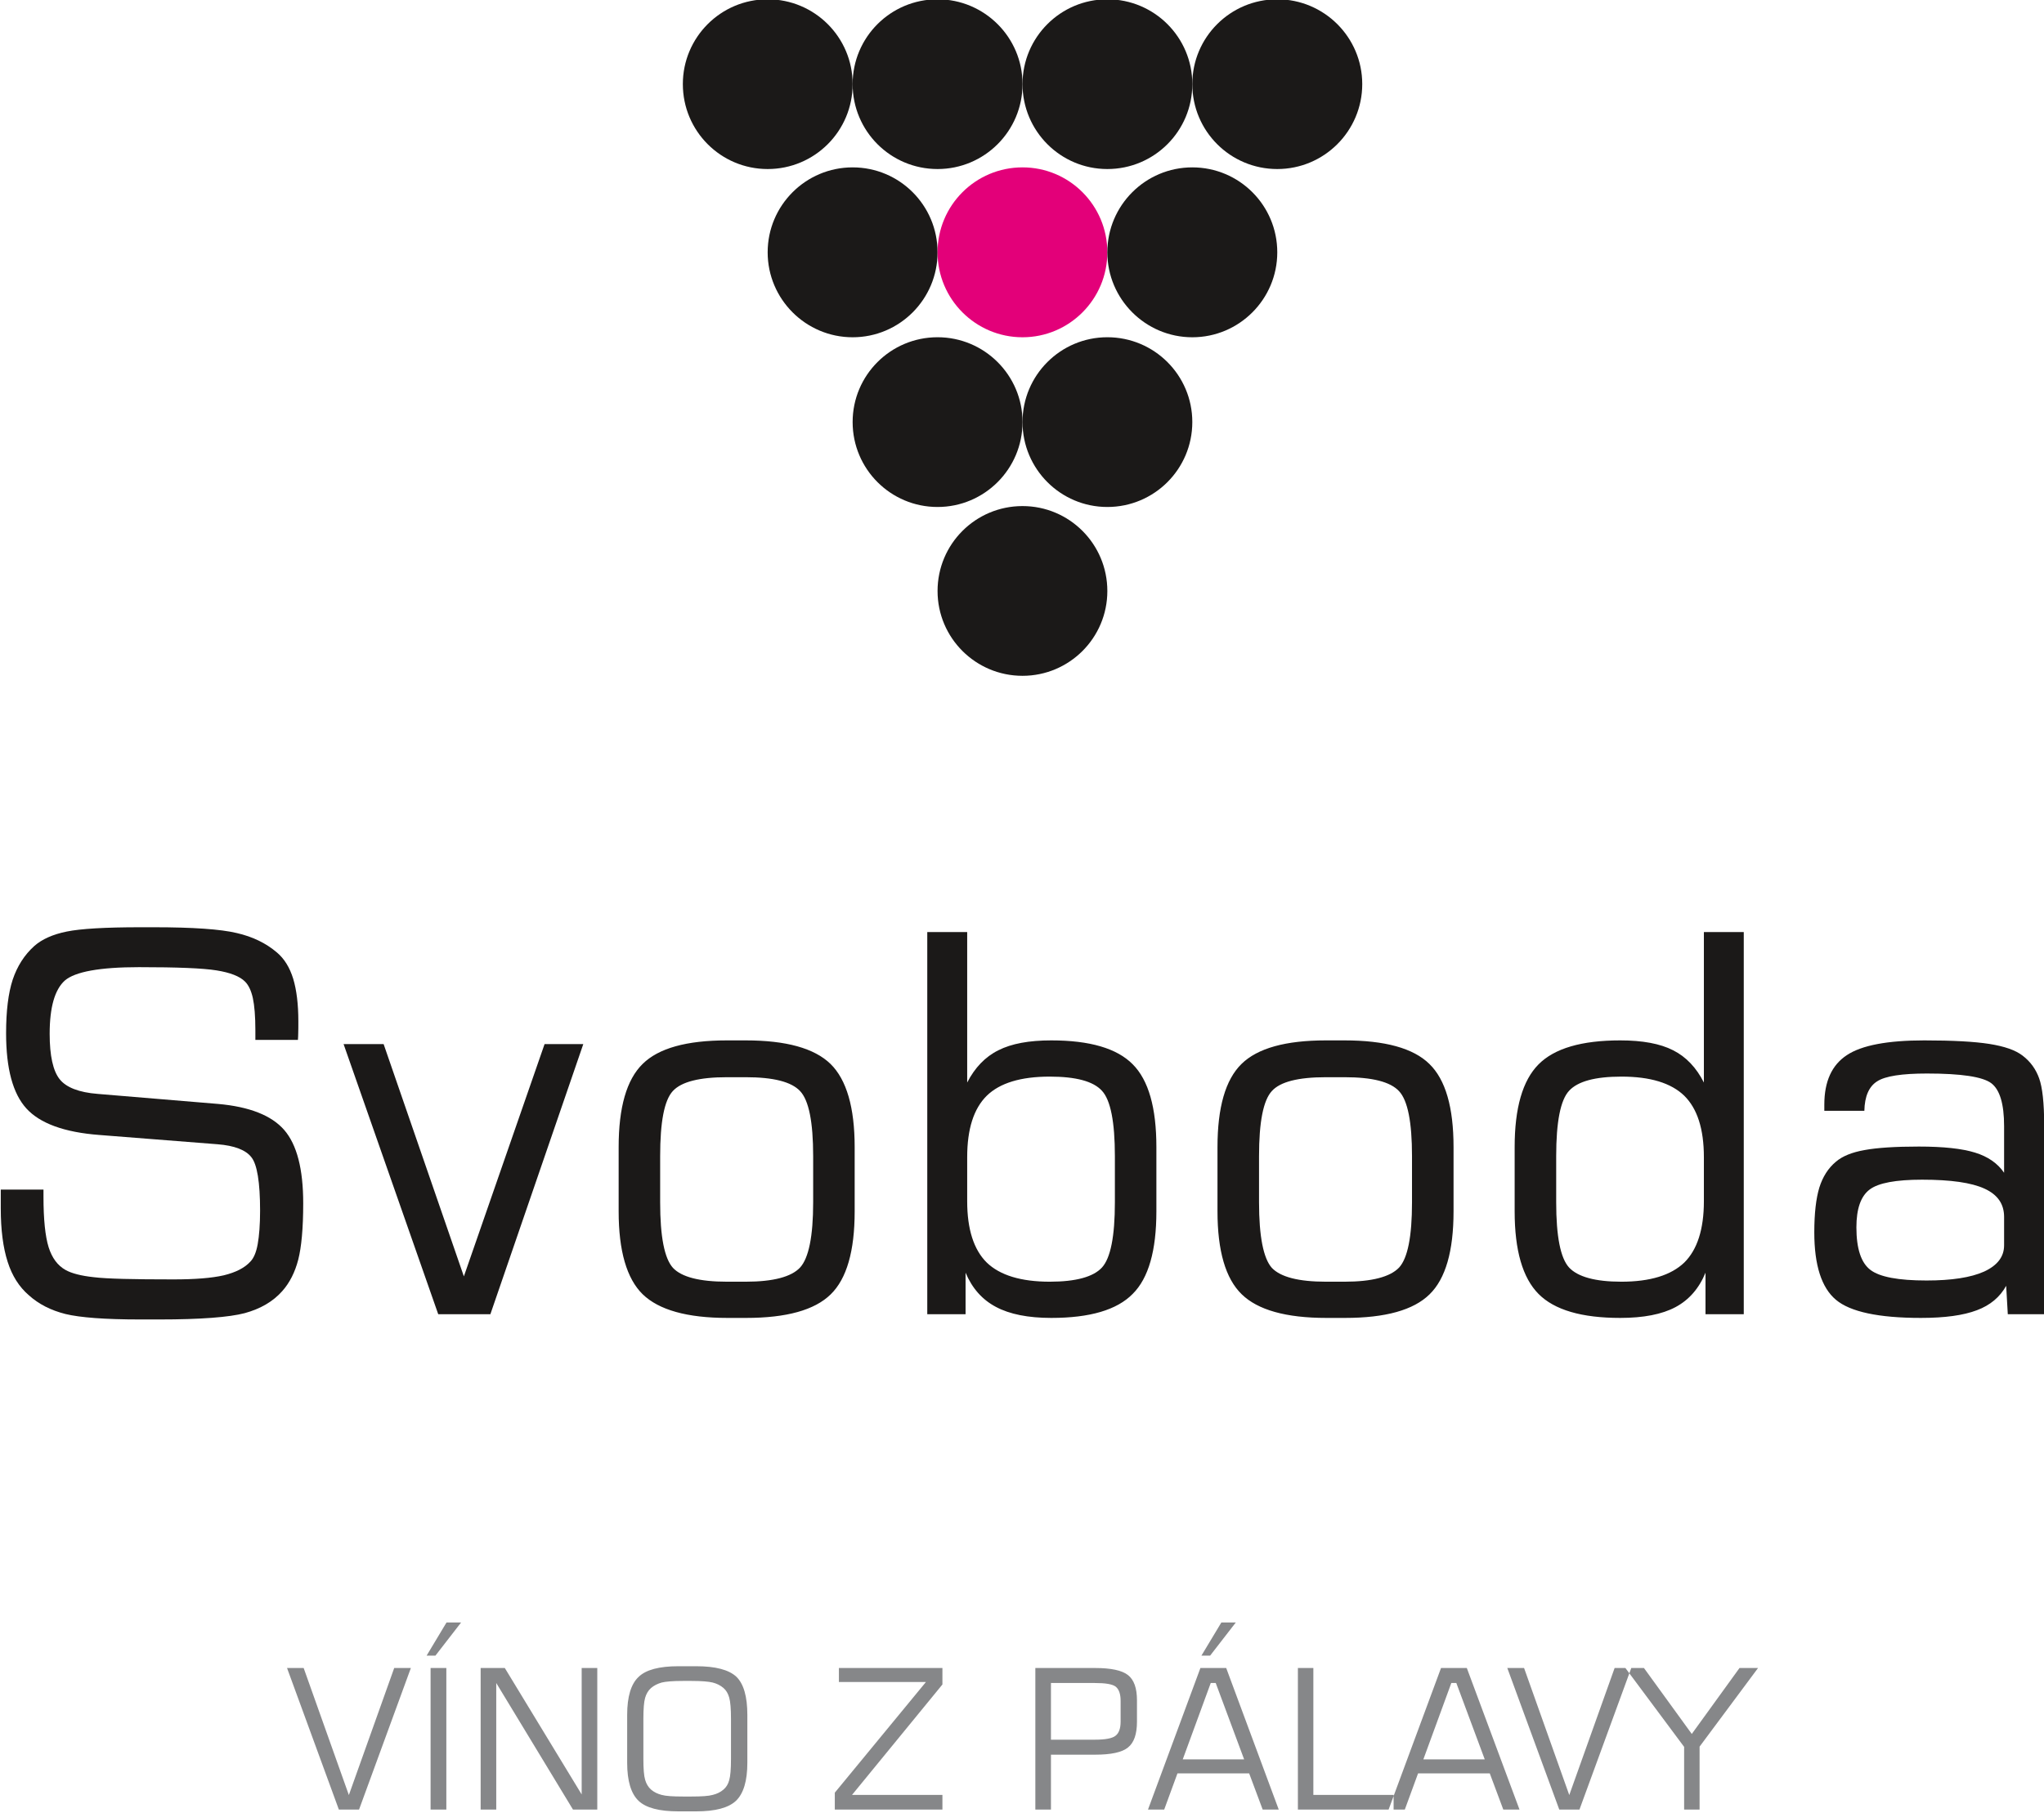
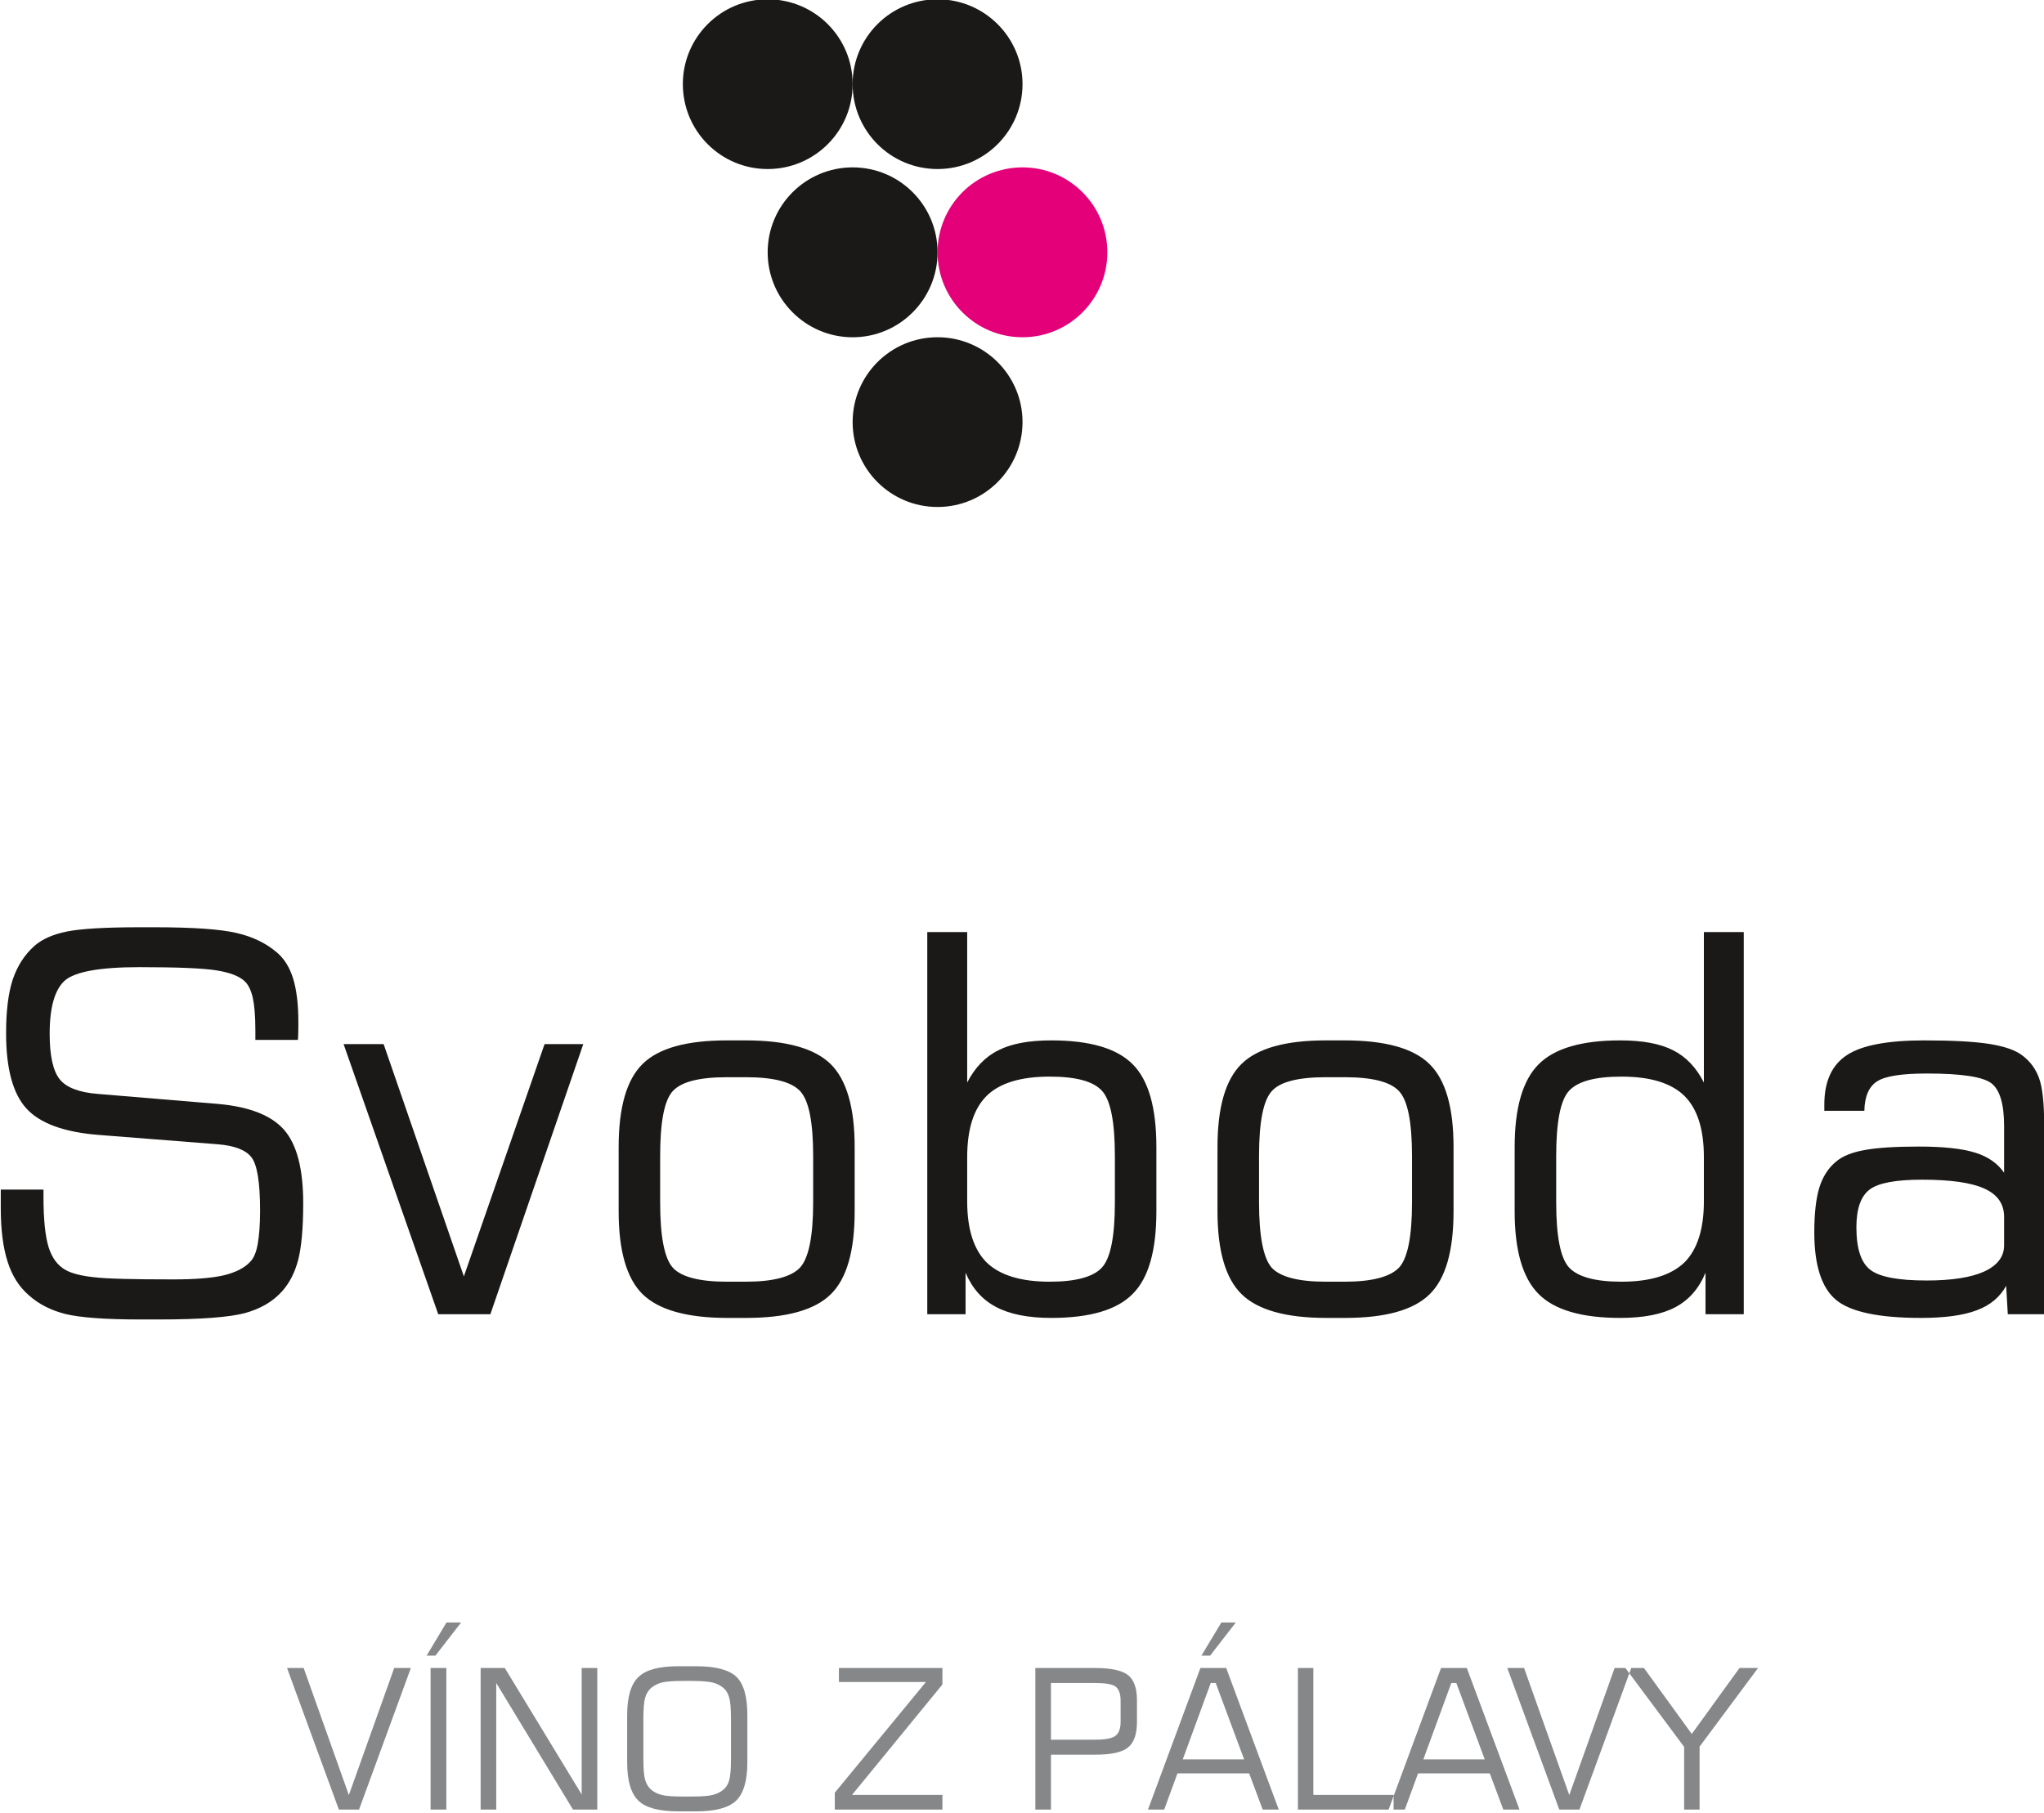
<svg xmlns="http://www.w3.org/2000/svg" width="100%" height="100%" viewBox="0 0 620 550" version="1.1" xml:space="preserve" style="fill-rule:evenodd;clip-rule:evenodd;stroke-linejoin:round;stroke-miterlimit:2;">
  <g transform="matrix(1,0,0,1,-930.289,-367.268)">
    <g transform="matrix(2.744,0,0,2.744,592.316,22.406)">
      <g transform="matrix(4.167,0,0,-4.167,-877.364,1443.13)">
        <path d="M240.129,284.598L241.262,284.598L241.262,284.406C241.262,283.801 241.309,283.359 241.398,283.07C241.488,282.785 241.637,282.582 241.848,282.465C242.008,282.375 242.262,282.309 242.602,282.273C242.941,282.231 243.645,282.215 244.707,282.215C245.281,282.215 245.727,282.25 246.047,282.324C246.367,282.402 246.602,282.523 246.754,282.691C246.84,282.781 246.906,282.934 246.945,283.152C246.984,283.371 247.008,283.668 247.008,284.039C247.008,284.793 246.93,285.266 246.777,285.457C246.629,285.649 246.328,285.766 245.879,285.801L242.75,286.047C241.812,286.117 241.168,286.356 240.809,286.75C240.449,287.145 240.27,287.809 240.27,288.746C240.27,289.336 240.328,289.809 240.445,290.168C240.566,290.527 240.754,290.824 241.02,291.063C241.223,291.242 241.512,291.371 241.879,291.445C242.246,291.52 242.898,291.559 243.828,291.559L244.188,291.559C245.227,291.559 245.961,291.508 246.387,291.406C246.812,291.309 247.164,291.137 247.453,290.891C247.648,290.727 247.793,290.496 247.887,290.191C247.977,289.891 248.023,289.512 248.023,289.063C248.023,288.934 248.023,288.828 248.02,288.762C248.02,288.691 248.016,288.629 248.012,288.57L246.883,288.57L246.883,288.824C246.883,289.195 246.859,289.481 246.816,289.68C246.773,289.875 246.703,290.023 246.609,290.117C246.469,290.258 246.215,290.356 245.855,290.414C245.492,290.473 244.809,290.5 243.797,290.5C242.754,290.5 242.098,290.379 241.828,290.145C241.562,289.906 241.426,289.438 241.426,288.731C241.426,288.149 241.516,287.746 241.691,287.527C241.863,287.309 242.203,287.176 242.703,287.137L245.895,286.871C246.727,286.797 247.312,286.566 247.648,286.18C247.984,285.793 248.152,285.145 248.152,284.234C248.152,283.57 248.105,283.07 248.02,282.738C247.934,282.406 247.793,282.125 247.594,281.902C247.348,281.625 247.016,281.434 246.602,281.32C246.188,281.211 245.43,281.152 244.332,281.152L243.828,281.152C242.891,281.152 242.23,281.203 241.844,281.297C241.457,281.395 241.133,281.559 240.871,281.797C240.617,282.016 240.43,282.309 240.312,282.68C240.191,283.055 240.129,283.527 240.129,284.098L240.129,284.598Z" style="fill:rgb(27,25,24);" />
      </g>
      <g transform="matrix(4.167,0,0,-4.167,-877.364,1443.48)">
        <path d="M249.223,288.543L250.285,288.543L252.414,282.379L254.555,288.543L255.582,288.543L253.117,281.375L251.734,281.375L249.223,288.543ZM261.68,284.344L261.68,285.57C261.68,286.473 261.566,287.047 261.336,287.293C261.105,287.543 260.625,287.664 259.891,287.664L259.391,287.664C258.66,287.664 258.184,287.543 257.957,287.297C257.73,287.051 257.621,286.477 257.621,285.57L257.621,284.344C257.621,283.434 257.734,282.855 257.961,282.605C258.188,282.363 258.664,282.238 259.391,282.238L259.891,282.238C260.621,282.238 261.102,282.367 261.332,282.613C261.562,282.863 261.68,283.441 261.68,284.344ZM259.406,281.277C258.336,281.277 257.586,281.488 257.156,281.906C256.734,282.32 256.52,283.055 256.52,284.105L256.52,285.809C256.52,286.863 256.73,287.598 257.156,288.016C257.578,288.434 258.324,288.641 259.391,288.641L259.891,288.641C260.961,288.641 261.711,288.434 262.141,288.016C262.566,287.598 262.781,286.863 262.781,285.809L262.781,284.105C262.781,283.051 262.57,282.316 262.145,281.902C261.719,281.484 260.969,281.277 259.902,281.277L259.406,281.277ZM265.766,285.543L265.766,284.371C265.766,283.629 265.941,283.086 266.285,282.746C266.633,282.41 267.191,282.238 267.957,282.238C268.652,282.238 269.113,282.367 269.34,282.613C269.57,282.863 269.684,283.441 269.684,284.344L269.684,285.57C269.684,286.477 269.57,287.059 269.34,287.305C269.113,287.555 268.652,287.68 267.957,287.68C267.191,287.68 266.633,287.512 266.285,287.172C265.941,286.832 265.766,286.293 265.766,285.543ZM264.707,281.375L264.707,291.516L265.766,291.516L265.766,287.523C265.969,287.918 266.246,288.207 266.594,288.379C266.941,288.555 267.406,288.641 267.996,288.641C269.02,288.641 269.738,288.43 270.156,288.008C270.578,287.586 270.785,286.852 270.785,285.809L270.785,284.105C270.785,283.066 270.578,282.332 270.156,281.914C269.738,281.488 269.02,281.277 267.996,281.277C267.383,281.277 266.891,281.375 266.527,281.57C266.164,281.762 265.898,282.063 265.723,282.477L265.723,281.375L264.707,281.375ZM277.566,284.344L277.566,285.57C277.566,286.473 277.453,287.047 277.223,287.293C276.992,287.543 276.512,287.664 275.777,287.664L275.281,287.664C274.547,287.664 274.07,287.543 273.848,287.297C273.621,287.051 273.508,286.477 273.508,285.57L273.508,284.344C273.508,283.434 273.625,282.855 273.848,282.605C274.078,282.363 274.555,282.238 275.281,282.238L275.777,282.238C276.508,282.238 276.988,282.367 277.223,282.613C277.453,282.863 277.566,283.441 277.566,284.344ZM275.293,281.277C274.223,281.277 273.473,281.488 273.047,281.906C272.621,282.32 272.406,283.055 272.406,284.105L272.406,285.809C272.406,286.863 272.617,287.598 273.043,288.016C273.469,288.434 274.215,288.641 275.281,288.641L275.777,288.641C276.848,288.641 277.602,288.434 278.027,288.016C278.457,287.598 278.668,286.863 278.668,285.809L278.668,284.105C278.668,283.051 278.457,282.316 278.031,281.902C277.605,281.484 276.859,281.277 275.789,281.277L275.293,281.277ZM285.309,284.371L285.309,285.543C285.309,286.293 285.133,286.832 284.789,287.172C284.438,287.512 283.883,287.68 283.121,287.68C282.426,287.68 281.965,287.555 281.734,287.305C281.504,287.059 281.391,286.477 281.391,285.57L281.391,284.344C281.391,283.441 281.504,282.863 281.734,282.613C281.965,282.367 282.426,282.238 283.121,282.238C283.883,282.238 284.438,282.41 284.789,282.746C285.133,283.086 285.309,283.629 285.309,284.371ZM285.352,282.477C285.18,282.059 284.914,281.754 284.555,281.563C284.195,281.371 283.703,281.277 283.09,281.277C282.066,281.277 281.344,281.488 280.922,281.914C280.5,282.34 280.289,283.07 280.289,284.105L280.289,285.809C280.289,286.848 280.5,287.578 280.922,288.004C281.344,288.43 282.066,288.641 283.09,288.641C283.68,288.641 284.148,288.555 284.492,288.379C284.836,288.207 285.109,287.918 285.309,287.523L285.309,291.516L286.367,291.516L286.367,281.375L285.352,281.375L285.352,282.477ZM293.273,283.203L293.273,283.957C293.273,284.301 293.102,284.547 292.754,284.707C292.406,284.867 291.855,284.945 291.098,284.945C290.402,284.945 289.938,284.859 289.707,284.684C289.473,284.508 289.355,284.176 289.355,283.68C289.355,283.113 289.48,282.738 289.727,282.551C289.973,282.363 290.469,282.27 291.215,282.27C291.879,282.27 292.391,282.348 292.746,282.508C293.098,282.672 293.273,282.902 293.273,283.203ZM293.328,282.129C293.164,281.832 292.906,281.613 292.551,281.481C292.191,281.344 291.699,281.277 291.066,281.277C289.945,281.277 289.191,281.438 288.812,281.758C288.43,282.078 288.238,282.676 288.238,283.547C288.238,284.055 288.285,284.449 288.371,284.734C288.461,285.02 288.605,285.25 288.812,285.422C288.984,285.57 289.238,285.672 289.57,285.731C289.906,285.793 290.387,285.824 291.012,285.824C291.66,285.824 292.16,285.77 292.5,285.664C292.844,285.559 293.102,285.379 293.273,285.129L293.273,286.367C293.273,286.953 293.16,287.332 292.934,287.504C292.707,287.676 292.137,287.762 291.227,287.762C290.566,287.762 290.121,287.695 289.906,287.555C289.688,287.418 289.574,287.156 289.566,286.773L288.504,286.773L288.504,286.938C288.504,287.551 288.703,287.988 289.102,288.25C289.496,288.512 290.184,288.641 291.156,288.641C291.914,288.641 292.488,288.609 292.883,288.547C293.281,288.484 293.574,288.383 293.762,288.238C293.973,288.078 294.117,287.875 294.203,287.633C294.289,287.395 294.336,286.981 294.336,286.395L294.336,281.375L293.371,281.375L293.328,282.129Z" style="fill:rgb(27,25,24);" />
      </g>
      <g transform="matrix(4.167,0,0,-4.167,-877.364,1574.4)">
        <path d="M247.723,303.406L248.164,303.406L249.363,300.035L250.566,303.406L251.008,303.406L249.633,299.649L249.098,299.649L247.723,303.406ZM251.531,299.649L251.531,303.406L251.949,303.406L251.949,299.649L251.531,299.649ZM251.66,303.735L251.426,303.735L251.953,304.613L252.34,304.613L251.66,303.735ZM252.859,299.649L252.859,303.406L253.5,303.406L255.539,300.051L255.539,303.406L255.953,303.406L255.953,299.649L255.309,299.649L253.273,303.008L253.273,299.649L252.859,299.649ZM258.453,303.063L258.223,303.063C257.957,303.063 257.77,303.047 257.66,303.02C257.551,302.988 257.457,302.942 257.379,302.875C257.305,302.809 257.254,302.723 257.223,302.617C257.191,302.508 257.176,302.32 257.176,302.059L257.176,300.992C257.176,300.731 257.191,300.543 257.223,300.438C257.254,300.332 257.305,300.246 257.379,300.18C257.457,300.113 257.551,300.067 257.66,300.039C257.77,300.008 257.957,299.996 258.223,299.996L258.453,299.996C258.719,299.996 258.906,300.008 259.016,300.039C259.129,300.067 259.223,300.113 259.301,300.18C259.375,300.242 259.426,300.328 259.453,300.43C259.484,300.535 259.5,300.723 259.5,300.992L259.5,302.063C259.5,302.324 259.484,302.512 259.453,302.621C259.422,302.731 259.371,302.817 259.297,302.879C259.219,302.945 259.125,302.992 259.016,303.02C258.906,303.047 258.719,303.063 258.453,303.063ZM256.746,302.164C256.746,302.645 256.848,302.981 257.047,303.168C257.242,303.36 257.598,303.453 258.102,303.453L258.578,303.453C259.09,303.453 259.441,303.36 259.641,303.176C259.836,302.988 259.934,302.649 259.934,302.164L259.934,300.891C259.934,300.41 259.832,300.074 259.633,299.883C259.434,299.695 259.082,299.602 258.578,299.602L258.102,299.602C257.598,299.602 257.242,299.695 257.047,299.883C256.848,300.074 256.746,300.41 256.746,300.891L256.746,302.164ZM262.254,299.649L262.254,300.098L264.672,303.035L262.363,303.035L262.363,303.406L265.109,303.406L265.109,302.969L262.711,300.039L265.109,300.039L265.109,299.649L262.254,299.649ZM269.836,301.981L269.836,302.535C269.836,302.715 269.793,302.84 269.707,302.91C269.621,302.977 269.438,303.008 269.152,303.008L267.988,303.008L267.988,301.504L269.152,301.504C269.434,301.504 269.617,301.539 269.703,301.61C269.789,301.676 269.836,301.801 269.836,301.981ZM267.574,299.649L267.574,303.406L269.156,303.406C269.582,303.406 269.871,303.344 270.031,303.219C270.191,303.094 270.27,302.871 270.27,302.551L270.27,301.981C270.27,301.653 270.191,301.422 270.031,301.297C269.875,301.168 269.582,301.106 269.156,301.106L267.988,301.106L267.988,299.649L267.574,299.649ZM271.484,300.981L273.113,300.981L272.359,303.008L272.227,303.008L271.484,300.981ZM270.562,299.649L271.953,303.406L272.637,303.406L274.031,299.649L273.605,299.649L273.246,300.61L271.344,300.61L270.992,299.649L270.562,299.649ZM272.211,303.735L271.98,303.735L272.508,304.613L272.891,304.613L272.211,303.735ZM274.539,299.649L274.539,303.406L274.949,303.406L274.949,300.039L277.078,300.039L277.078,299.649L274.539,299.649ZM277.867,300.981L279.496,300.981L278.742,303.008L278.609,303.008L277.867,300.981ZM276.945,299.649L278.336,303.406L279.02,303.406L280.418,299.649L279.988,299.649L279.629,300.61L277.727,300.61L277.375,299.649L276.945,299.649ZM280.094,303.406L280.539,303.406L281.738,300.035L282.941,303.406L283.383,303.406L282.008,299.649L281.473,299.649L280.094,303.406ZM285.195,299.649L284.785,299.649L284.785,301.313L283.227,303.406L283.719,303.406L284.988,301.656L286.254,303.406L286.746,303.406L285.195,301.32L285.195,299.649Z" style="fill:rgb(134,135,137);" />
      </g>
      <g transform="matrix(4.167,0,0,-4.167,-877.364,1213.3)">
        <path d="M260.473,261.027C261.719,261.027 262.727,260.019 262.727,258.777C262.727,257.53 261.719,256.523 260.473,256.523C259.23,256.523 258.223,257.53 258.223,258.777C258.223,260.019 259.23,261.027 260.473,261.027Z" style="fill:rgb(27,25,24);" />
      </g>
      <g transform="matrix(4.167,0,0,-4.167,-877.364,1213.3)">
        <path d="M264.98,261.027C263.734,261.027 262.727,260.019 262.727,258.777C262.727,257.53 263.734,256.523 264.98,256.523C266.223,256.523 267.234,257.53 267.234,258.777C267.234,260.019 266.223,261.027 264.98,261.027Z" style="fill:rgb(27,25,24);" />
      </g>
      <g transform="matrix(4.167,0,0,-4.167,-877.364,1213.3)">
-         <path d="M273.992,261.027C272.746,261.027 271.738,260.019 271.738,258.777C271.738,257.53 272.746,256.523 273.992,256.523C275.234,256.523 276.246,257.53 276.246,258.777C276.246,260.019 275.234,261.027 273.992,261.027Z" style="fill:rgb(27,25,24);" />
-       </g>
+         </g>
      <g transform="matrix(4.167,0,0,-4.167,-877.364,1213.3)">
-         <path d="M269.484,261.027C270.73,261.027 271.738,260.019 271.738,258.777C271.738,257.53 270.73,256.523 269.484,256.523C268.242,256.523 267.234,257.53 267.234,258.777C267.234,260.019 268.242,261.027 269.484,261.027Z" style="fill:rgb(27,25,24);" />
-       </g>
+         </g>
      <g transform="matrix(4.167,0,0,-4.167,-877.364,1250.49)">
        <path d="M262.727,265.492C263.973,265.492 264.98,264.484 264.98,263.238C264.98,261.996 263.973,260.984 262.727,260.984C261.484,260.984 260.473,261.996 260.473,263.238C260.473,264.484 261.484,265.492 262.727,265.492Z" style="fill:rgb(27,25,24);" />
      </g>
      <g transform="matrix(4.167,0,0,-4.167,-877.364,1250.49)">
        <path d="M267.234,265.492C265.988,265.492 264.98,264.484 264.98,263.238C264.98,261.996 265.988,260.984 267.234,260.984C268.477,260.984 269.484,261.996 269.484,263.238C269.484,264.484 268.477,265.492 267.234,265.492Z" style="fill:rgb(227,0,121);" />
      </g>
      <g transform="matrix(4.167,0,0,-4.167,-877.364,1250.49)">
-         <path d="M271.738,265.492C272.984,265.492 273.992,264.484 273.992,263.238C273.992,261.996 272.984,260.984 271.738,260.984C270.496,260.984 269.484,261.996 269.484,263.238C269.484,264.484 270.496,265.492 271.738,265.492Z" style="fill:rgb(27,25,24);" />
-       </g>
+         </g>
      <g transform="matrix(4.167,0,0,-4.167,-877.364,1288.04)">
        <path d="M264.98,269.996C266.223,269.996 267.234,268.988 267.234,267.746C267.234,266.5 266.223,265.492 264.98,265.492C263.734,265.492 262.727,266.5 262.727,267.746C262.727,268.988 263.734,269.996 264.98,269.996Z" style="fill:rgb(27,25,24);" />
      </g>
      <g transform="matrix(4.167,0,0,-4.167,-877.364,1288.04)">
-         <path d="M269.484,269.996C268.242,269.996 267.234,268.988 267.234,267.746C267.234,266.5 268.242,265.492 269.484,265.492C270.73,265.492 271.738,266.5 271.738,267.746C271.738,268.988 270.73,269.996 269.484,269.996Z" style="fill:rgb(27,25,24);" />
-       </g>
+         </g>
      <g transform="matrix(4.167,0,0,-4.167,-877.364,1325.38)">
-         <path d="M267.234,274.477C268.477,274.477 269.484,273.47 269.484,272.223C269.484,270.981 268.477,269.973 267.234,269.973C265.988,269.973 264.98,270.981 264.98,272.223C264.98,273.47 265.988,274.477 267.234,274.477Z" style="fill:rgb(27,25,24);" />
-       </g>
+         </g>
    </g>
  </g>
</svg>